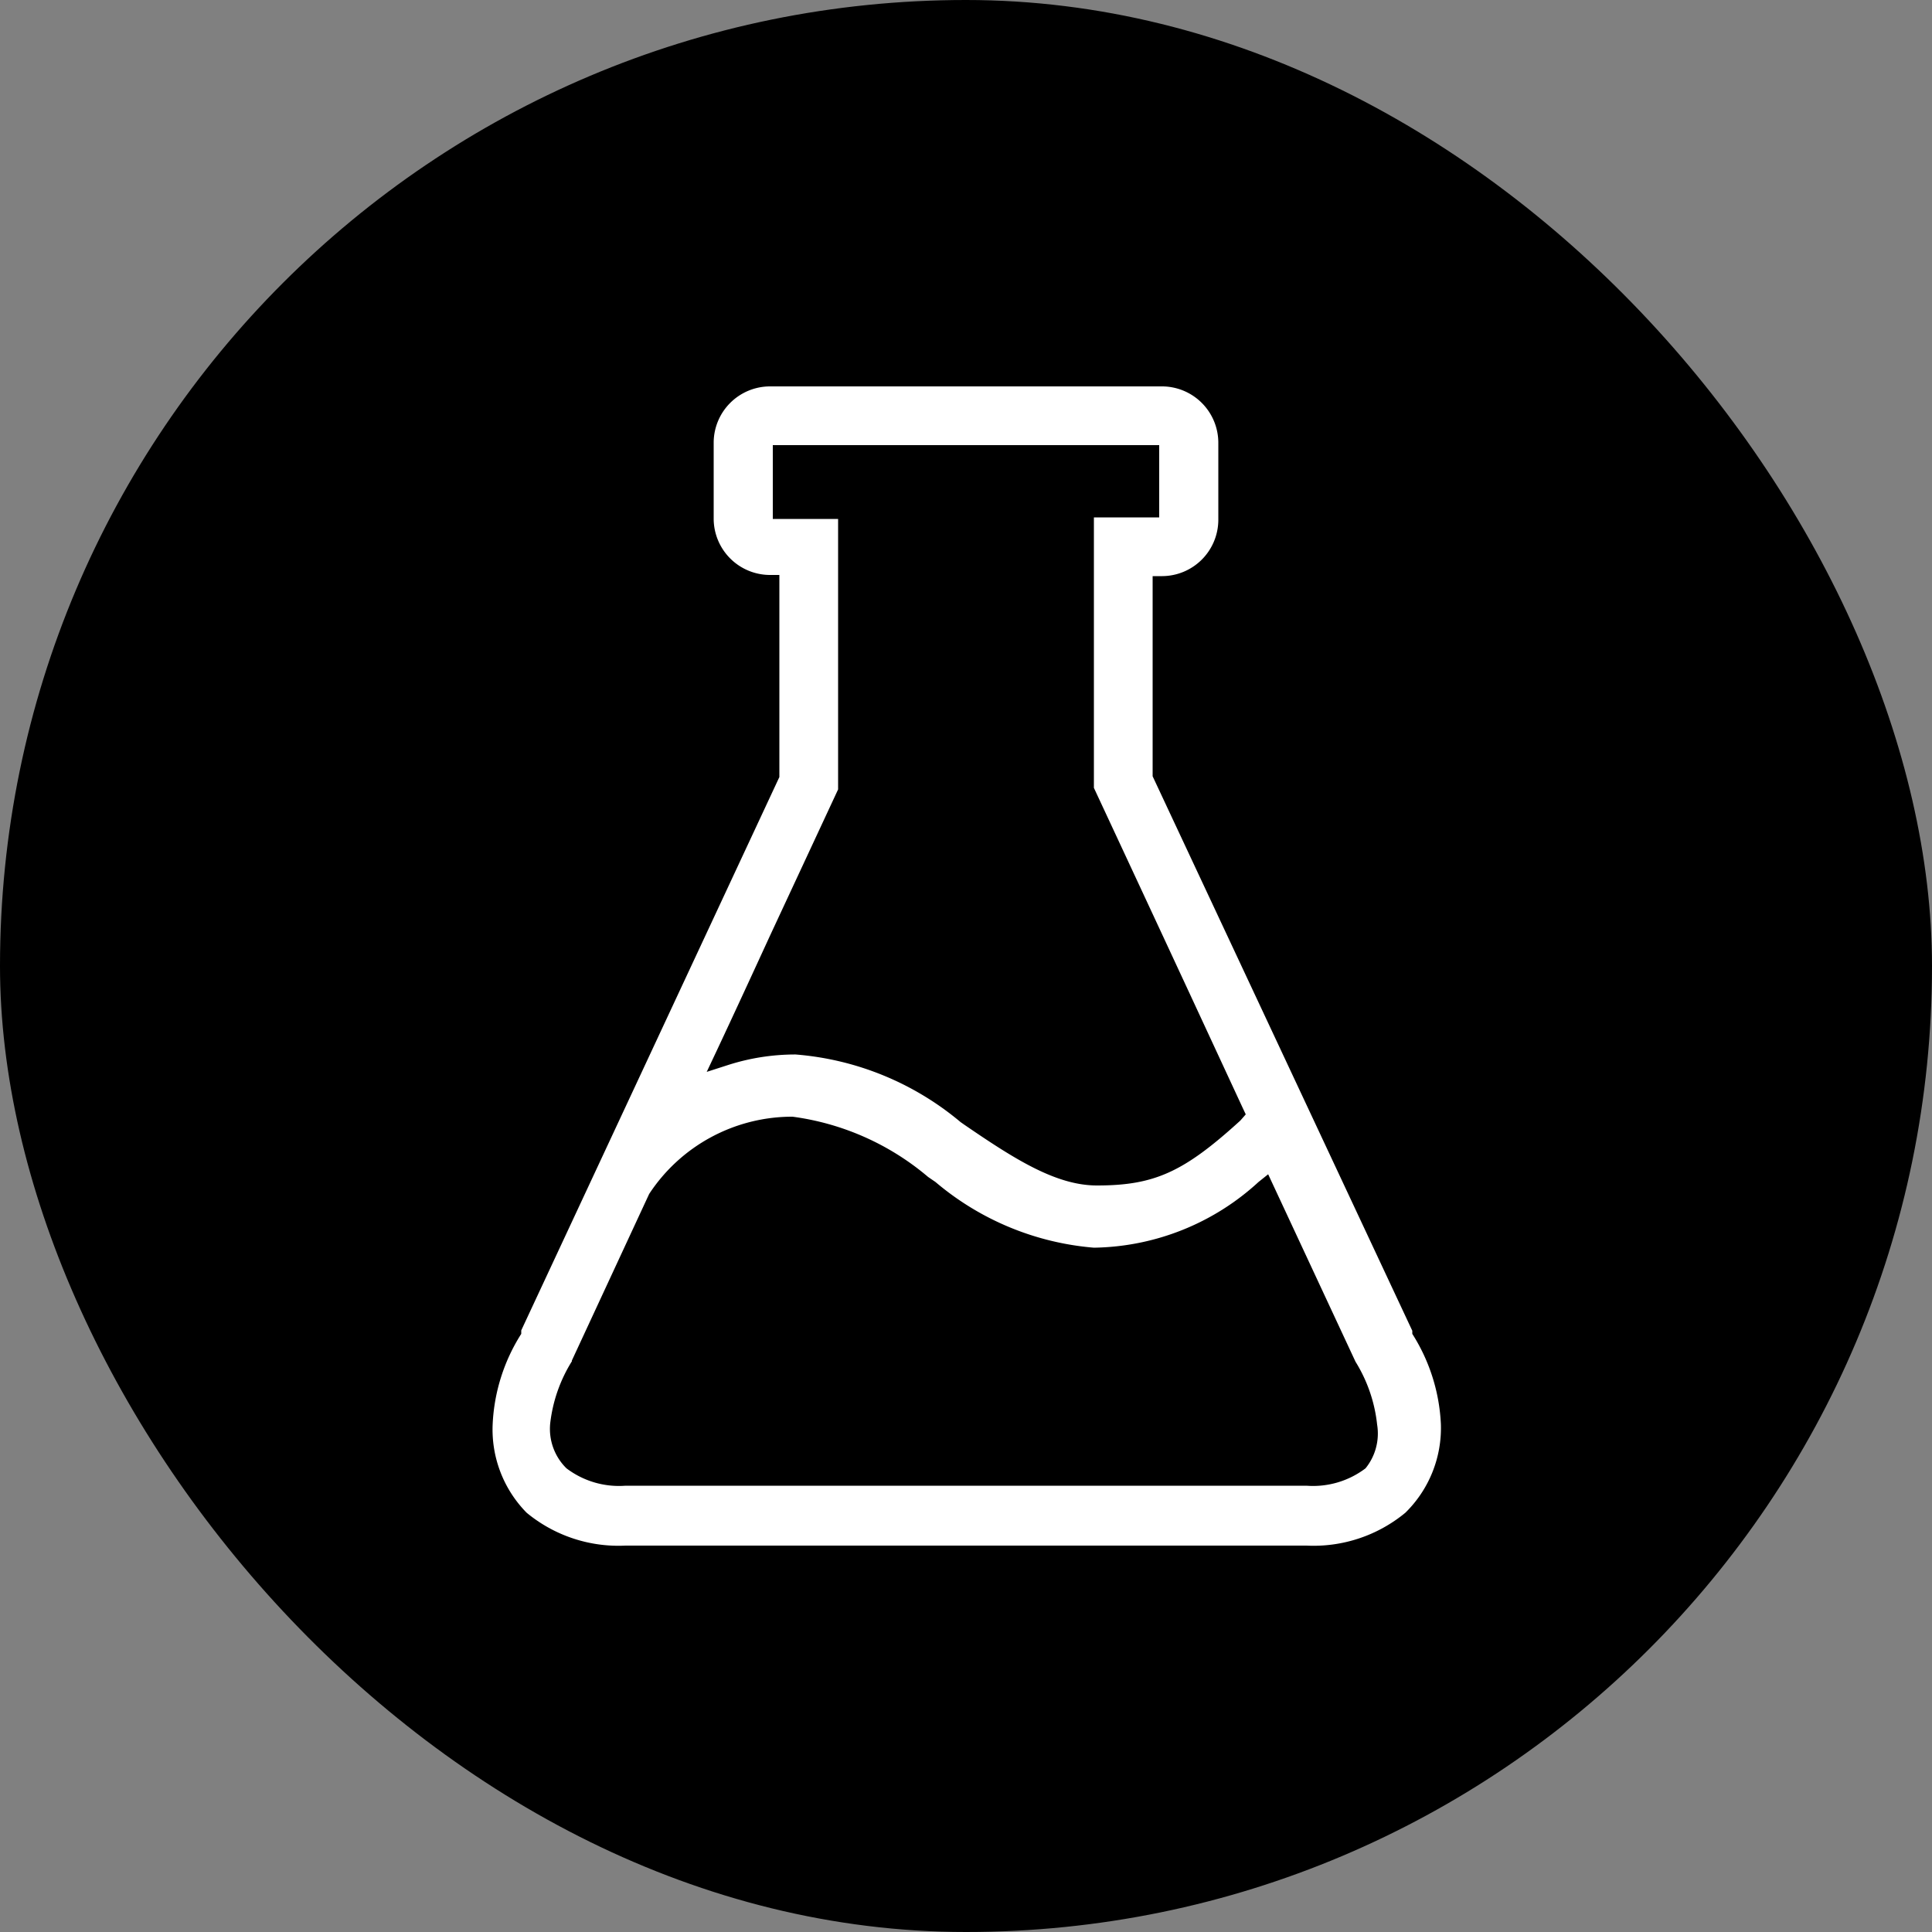
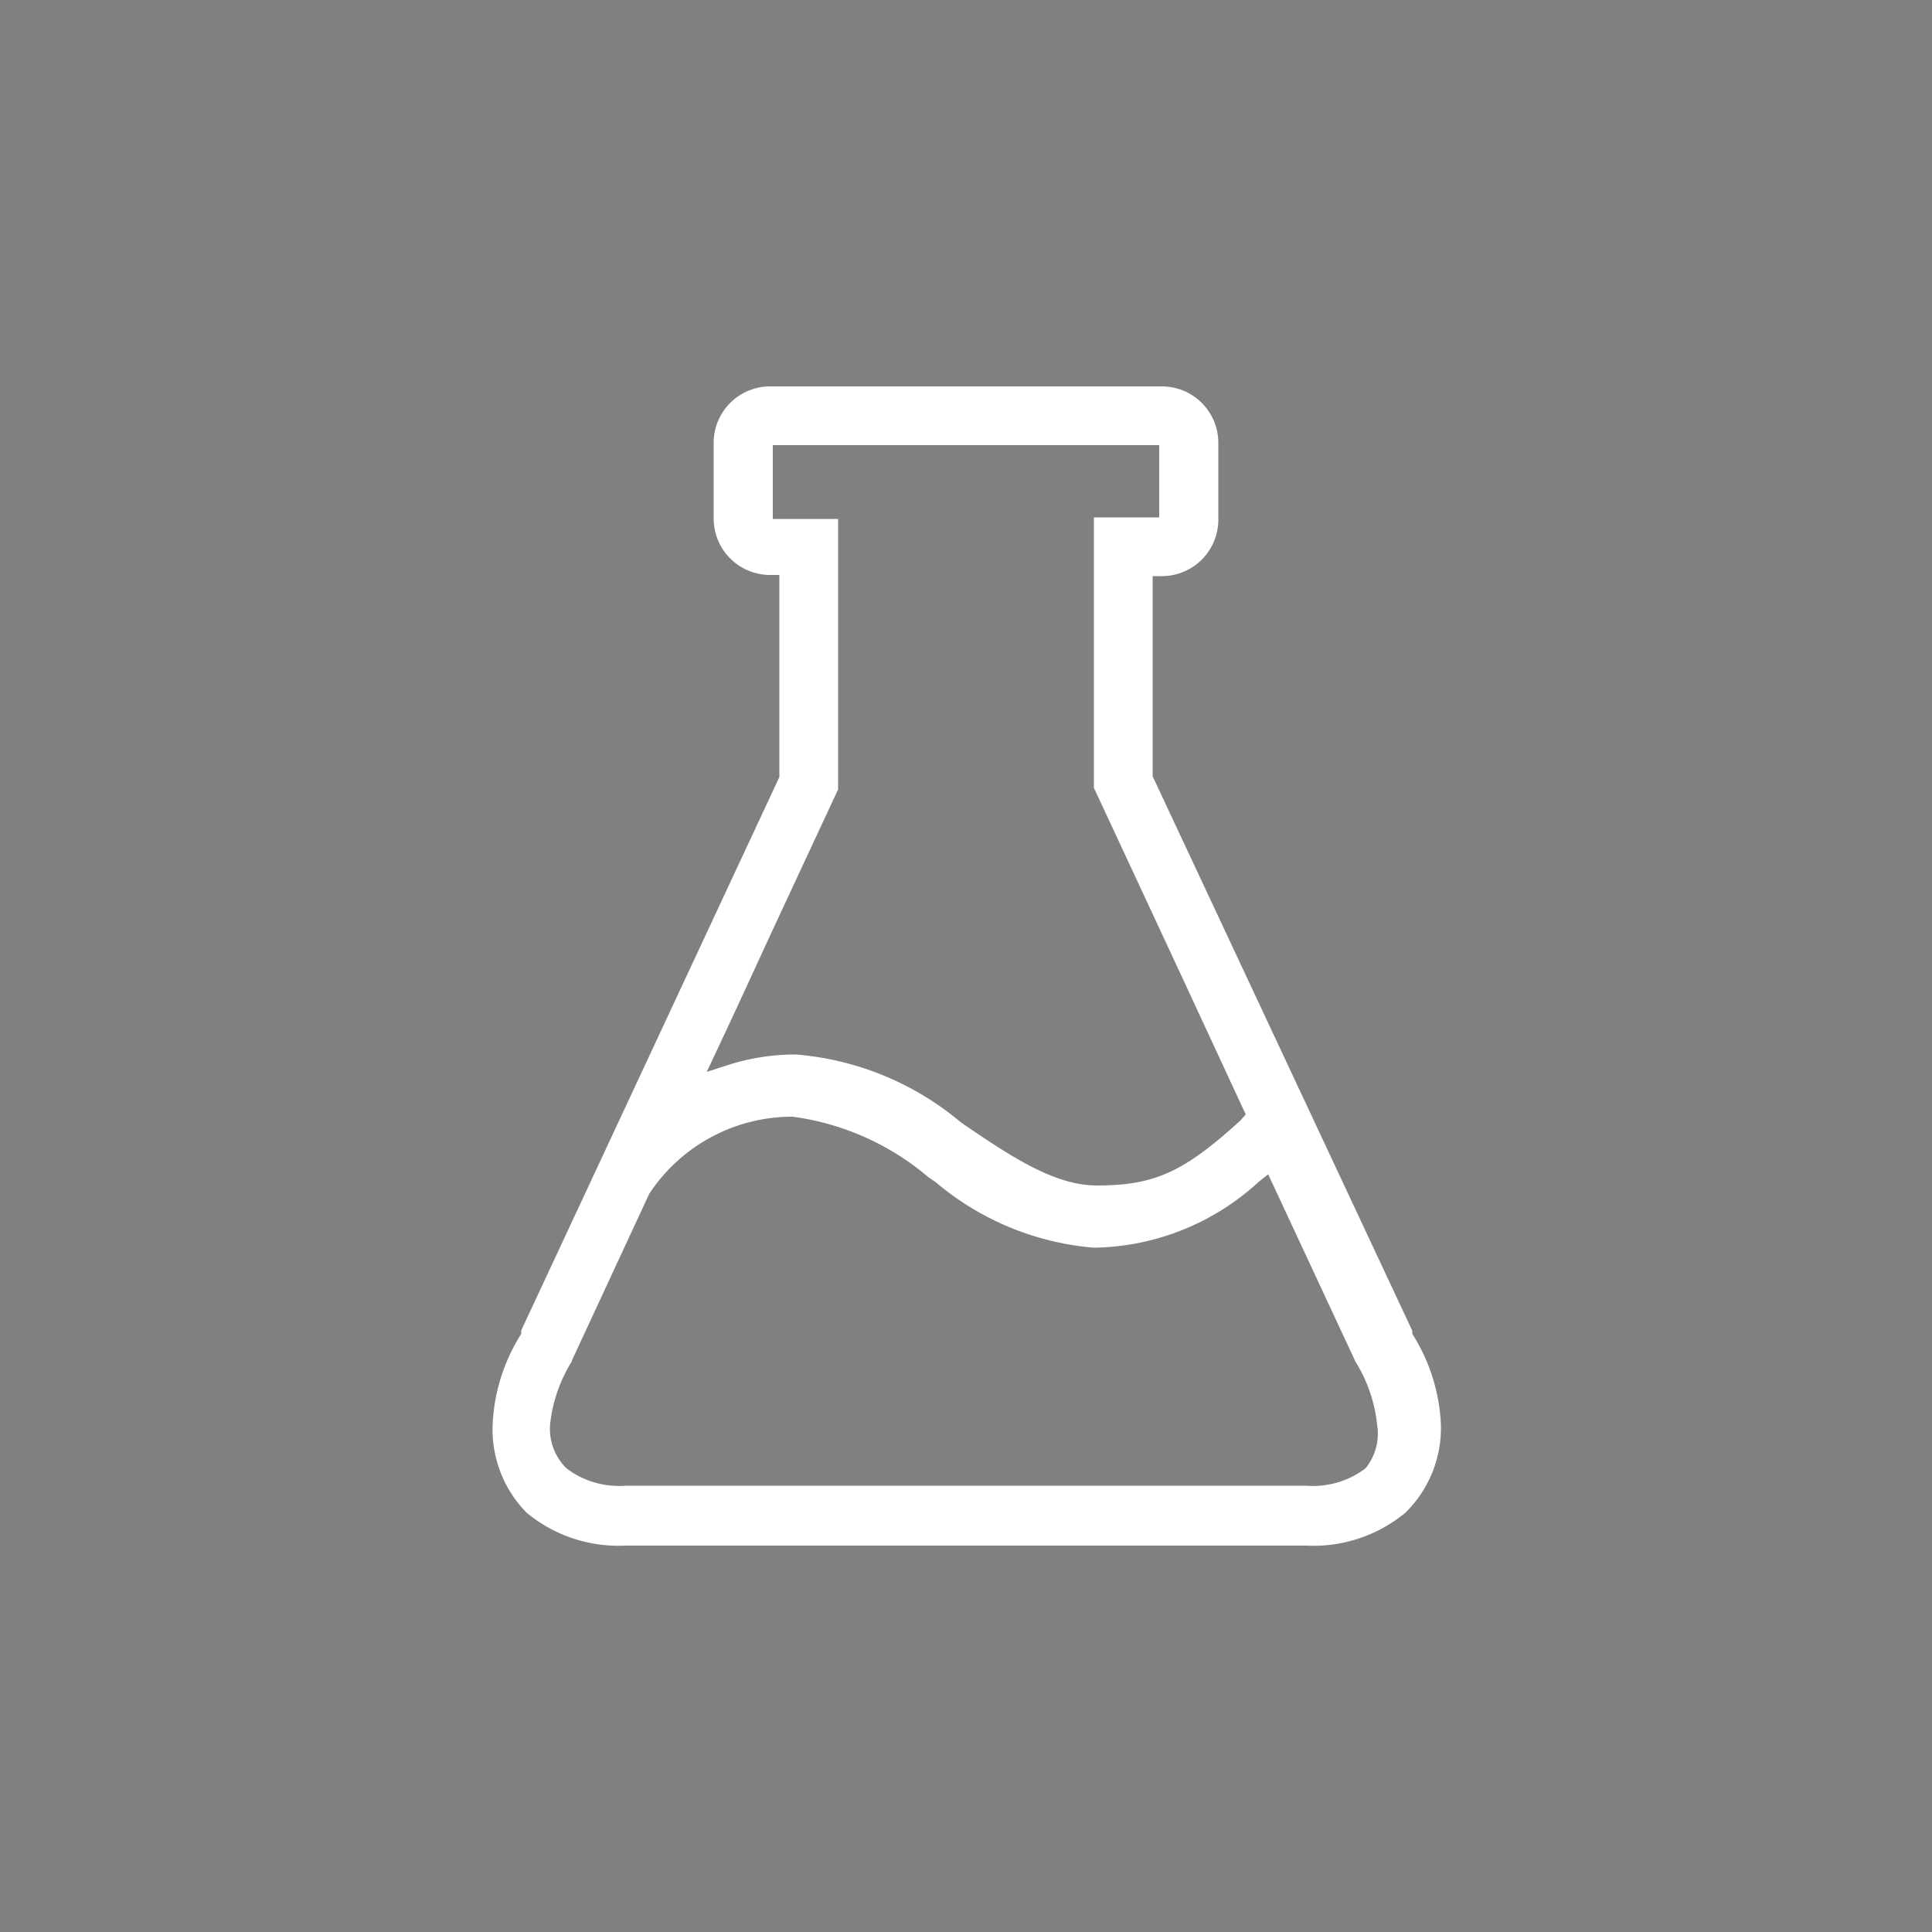
<svg xmlns="http://www.w3.org/2000/svg" viewBox="0 0 50 50">
  <rect x="0" y="0" width="50" height="50" fill="#808080" stroke="none" />
  <defs>
    <style>.cls-1{fill:#4e4e4e;}.cls-2{fill:#fff;}</style>
  </defs>
  <title>chemistry</title>
  <g id="Layer_2" data-name="Layer 2">
    <g id="Layer_2-2" data-name="Layer 2">
-       <rect width="50" height="50" rx="25" ry="25" />
      <path class="cls-2" d="M13.63,39.15a3.73,3.73,0,0,0,2.56.85H33.81a3.73,3.73,0,0,0,2.56-.85,3.07,3.07,0,0,0,.92-2.29,4.76,4.76,0,0,0-.74-2.34v0l0-.08L29.83,20.09V14.91h.25a1.46,1.46,0,0,0,1.45-1.44v-2A1.46,1.46,0,0,0,30.08,10H19.92a1.46,1.46,0,0,0-1.45,1.44v2a1.46,1.46,0,0,0,1.45,1.44h.25v5.18l0,.05L13.49,34.43l0,.09a4.76,4.76,0,0,0-.74,2.34A3.07,3.07,0,0,0,13.63,39.15Zm4.91-11.94c.47-1,.93-2,1.39-3l1.76-3.78v-7H20V11.52H30v1.87H28.31v7q1.25,2.68,2.5,5.37l1.35,2.91.08.17L32.1,29c-1.46,1.33-2.22,1.68-3.71,1.68-1.06,0-2.13-.68-3.43-1.57l-.1-.07a7.57,7.57,0,0,0-4.27-1.75,5.7,5.7,0,0,0-1.74.27l-.56.18Zm-3.74,8,0,0,0,0,2-4.31,0,0a4.43,4.43,0,0,1,3.71-2h0a6.81,6.81,0,0,1,3.51,1.56l.19.13a7.26,7.26,0,0,0,4.1,1.7,6.43,6.43,0,0,0,4.26-1.7l.25-.2,2.26,4.85,0,0,0,0a3.86,3.86,0,0,1,.56,1.63A1.43,1.43,0,0,1,35.34,38a2.25,2.25,0,0,1-1.53.45H16.19A2.25,2.25,0,0,1,14.66,38a1.43,1.43,0,0,1-.42-1.17A3.86,3.86,0,0,1,14.8,35.23Z" />
    </g>
  </g>
</svg>